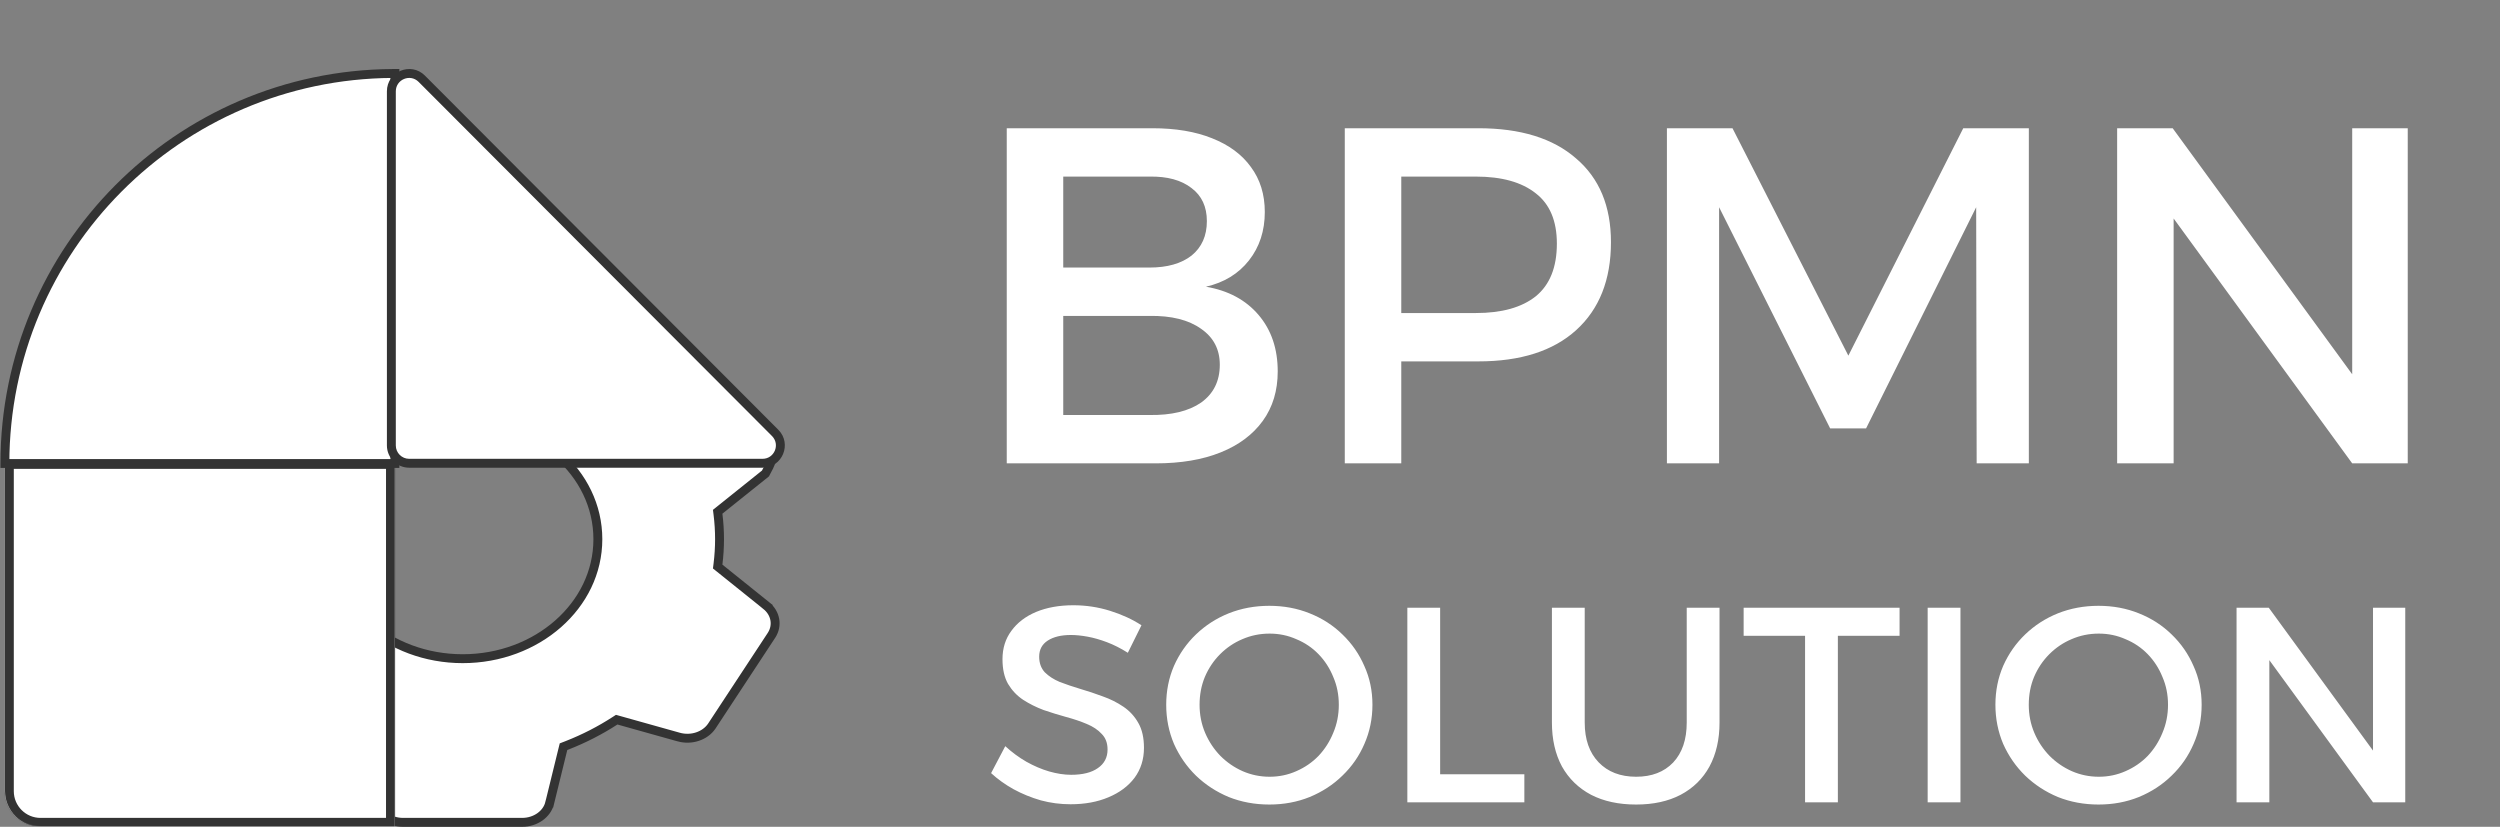
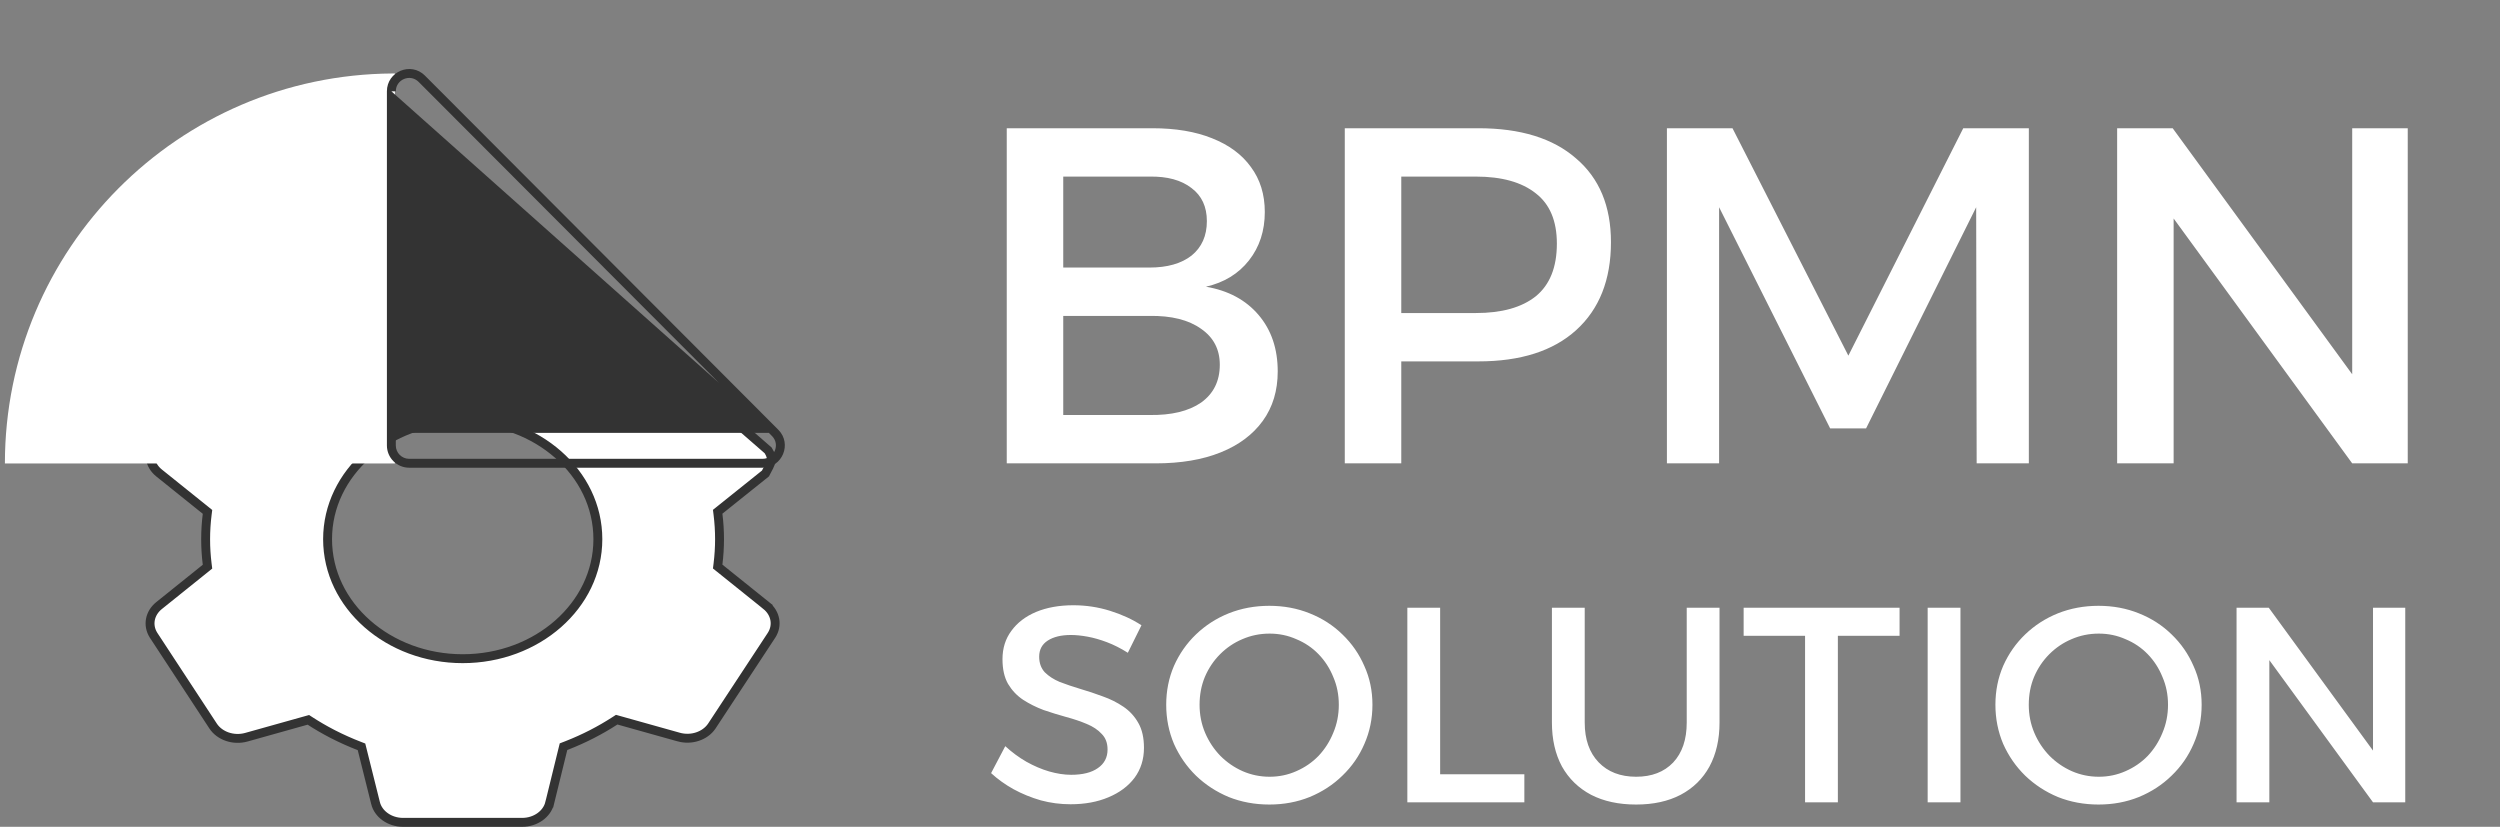
<svg xmlns="http://www.w3.org/2000/svg" width="2552" height="844" viewBox="0 0 2552 844" fill="none">
  <rect x="0" y="0" width="2552" height="844" fill="#808080" stroke="none" />
  <path d="M1176.26 130.903C1200.04 130.903 1220.41 134.324 1237.35 141.166C1254.62 148.008 1267.81 157.782 1276.93 170.489C1286.38 183.195 1291.11 198.508 1291.11 216.427C1291.11 235.65 1285.73 252.103 1274.98 265.787C1264.23 279.471 1249.57 288.431 1231 292.666C1253.8 296.576 1271.72 306.187 1284.75 321.5C1297.79 336.813 1304.3 356.035 1304.3 379.168C1304.3 398.716 1299.25 415.495 1289.15 429.505C1279.05 443.514 1264.72 454.266 1246.15 461.76C1227.58 469.253 1205.42 473 1179.68 473H1027.69V130.903H1176.26ZM1173.33 273.118C1191.57 273.118 1205.91 269.045 1216.33 260.9C1226.76 252.429 1231.97 240.7 1231.97 225.713C1231.97 211.051 1226.76 199.811 1216.33 191.992C1205.91 183.847 1191.57 179.937 1173.33 180.263H1085.36V273.118H1173.33ZM1173.33 423.64C1195.81 423.966 1213.4 419.731 1226.11 410.934C1238.82 401.811 1245.17 388.942 1245.17 372.326C1245.17 356.687 1238.82 344.469 1226.11 335.672C1213.4 326.55 1195.81 322.152 1173.33 322.477H1085.36V423.64H1173.33ZM1509.1 130.903C1552.11 130.903 1585.34 141.166 1608.8 161.692C1632.58 181.892 1644.47 210.4 1644.47 247.216C1644.47 285.661 1632.58 315.635 1608.8 337.139C1585.34 358.316 1552.11 368.905 1509.1 368.905H1405L1430.42 343.492V473H1372.75V130.903H1509.1ZM1506.66 319.545C1533.05 319.545 1553.41 313.843 1567.74 302.44C1582.08 290.711 1589.25 272.792 1589.25 248.682C1589.25 225.55 1582.08 208.445 1567.74 197.368C1553.41 185.964 1533.05 180.263 1506.66 180.263H1405L1430.42 154.85V344.958L1405 319.545H1506.66ZM1701.58 130.903H1768.53L1886.8 363.04L2004.09 130.903H2071.04V473H2017.77L2017.28 211.54L1904.88 437.324H1868.23L1754.85 211.54V473H1701.58V130.903ZM2161.18 130.903H2217.87L2415.79 402.137L2401.13 407.024V130.903H2457.82V473H2401.13L2203.69 202.255L2218.84 197.368V473H2161.18V130.903ZM1151.3 666.359C1144.11 661.82 1137.02 658.226 1130.02 655.578C1123.02 652.93 1116.4 651.039 1110.16 649.904C1103.92 648.769 1098.24 648.201 1093.14 648.201C1083.3 648.201 1075.45 650.093 1069.59 653.876C1063.73 657.659 1060.79 663.144 1060.79 670.331C1060.79 676.762 1062.69 682.058 1066.47 686.22C1070.44 690.192 1075.55 693.502 1081.79 696.15C1088.22 698.609 1095.22 700.973 1102.78 703.243C1110.54 705.513 1118.2 708.066 1125.77 710.903C1133.33 713.551 1140.33 717.05 1146.76 721.401C1153.19 725.751 1158.3 731.331 1162.08 738.14C1165.86 744.76 1167.76 753.177 1167.76 763.391C1167.76 775.118 1164.54 785.332 1158.11 794.033C1151.68 802.544 1142.79 809.164 1131.44 813.893C1120.28 818.622 1107.42 820.986 1092.85 820.986C1082.45 820.986 1072.33 819.662 1062.5 817.014C1052.66 814.177 1043.39 810.394 1034.69 805.665C1026.18 800.937 1018.52 795.451 1011.71 789.21L1026.18 761.689C1032.99 767.931 1040.18 773.227 1047.74 777.577C1055.5 781.927 1063.25 785.237 1071.01 787.507C1078.95 789.777 1086.42 790.912 1093.42 790.912C1105.15 790.912 1114.23 788.642 1120.66 784.103C1127.28 779.563 1130.59 773.227 1130.59 765.093C1130.59 758.473 1128.6 753.177 1124.63 749.205C1120.85 745.044 1115.74 741.639 1109.31 738.991C1103.07 736.343 1096.07 733.979 1088.31 731.898C1080.75 729.818 1073.09 727.453 1065.33 724.805C1057.77 721.968 1050.77 718.469 1044.34 714.308C1038.1 710.147 1032.99 704.756 1029.02 698.136C1025.23 691.516 1023.34 683.099 1023.34 672.885C1023.34 661.725 1026.37 652.079 1032.42 643.946C1038.47 635.623 1046.89 629.192 1057.67 624.653C1068.64 620.113 1081.32 617.843 1095.69 617.843C1108.55 617.843 1121.04 619.735 1133.14 623.518C1145.25 627.301 1155.93 632.219 1165.2 638.271L1151.3 666.359ZM1295.73 618.411C1310.49 618.411 1324.2 620.964 1336.87 626.071C1349.73 631.178 1360.89 638.366 1370.35 647.634C1380 656.902 1387.47 667.683 1392.76 679.978C1398.25 692.083 1400.99 705.229 1400.99 719.415C1400.99 733.601 1398.25 746.935 1392.76 759.419C1387.47 771.714 1380 782.495 1370.35 791.763C1360.89 801.031 1349.73 808.313 1336.87 813.609C1324.2 818.716 1310.49 821.27 1295.73 821.27C1280.98 821.27 1267.17 818.716 1254.31 813.609C1241.64 808.313 1230.48 801.031 1220.83 791.763C1211.37 782.495 1203.9 771.714 1198.42 759.419C1193.12 746.935 1190.47 733.601 1190.47 719.415C1190.47 705.229 1193.12 691.989 1198.42 679.694C1203.9 667.4 1211.37 656.713 1220.83 647.634C1230.48 638.366 1241.64 631.178 1254.31 626.071C1267.17 620.964 1280.98 618.411 1295.73 618.411ZM1296.02 646.783C1286.18 646.783 1276.91 648.674 1268.21 652.457C1259.7 656.051 1252.13 661.158 1245.51 667.778C1238.89 674.398 1233.69 682.153 1229.91 691.043C1226.32 699.744 1224.52 709.201 1224.52 719.415C1224.52 729.629 1226.41 739.18 1230.19 748.07C1233.98 756.96 1239.18 764.81 1245.8 771.619C1252.42 778.239 1259.98 783.441 1268.5 787.224C1277.2 791.006 1286.37 792.898 1296.02 792.898C1305.66 792.898 1314.74 791.006 1323.25 787.224C1331.95 783.441 1339.52 778.239 1345.95 771.619C1352.38 764.81 1357.39 756.96 1360.99 748.07C1364.77 739.18 1366.66 729.629 1366.66 719.415C1366.66 709.201 1364.77 699.744 1360.99 691.043C1357.39 682.153 1352.38 674.398 1345.95 667.778C1339.52 661.158 1331.95 656.051 1323.25 652.457C1314.74 648.674 1305.66 646.783 1296.02 646.783ZM1436.62 620.397H1470.1V790.344H1556.06V819H1436.62V620.397ZM1617.68 737.573C1617.68 754.785 1622.41 768.309 1631.87 778.145C1641.33 787.98 1654.09 792.898 1670.17 792.898C1686.06 792.898 1698.64 788.075 1707.91 778.428C1717.17 768.593 1721.81 754.974 1721.81 737.573V620.397H1755.29V737.573C1755.29 754.785 1751.88 769.728 1745.07 782.4C1738.26 794.884 1728.43 804.53 1715.57 811.34C1702.89 817.96 1687.76 821.27 1670.17 821.27C1652.39 821.27 1637.07 817.96 1624.21 811.34C1611.35 804.53 1601.42 794.884 1594.42 782.4C1587.61 769.728 1584.2 754.785 1584.2 737.573V620.397H1617.68V737.573ZM1779.91 620.397H1939.08V649.052H1876.09V819H1842.61V649.052H1779.91V620.397ZM1967.76 620.397H2001.24V819H1967.76V620.397ZM2142.18 618.411C2156.93 618.411 2170.65 620.964 2183.32 626.071C2196.18 631.178 2207.34 638.366 2216.8 647.634C2226.44 656.902 2233.91 667.683 2239.21 679.978C2244.7 692.083 2247.44 705.229 2247.44 719.415C2247.44 733.601 2244.7 746.935 2239.21 759.419C2233.91 771.714 2226.44 782.495 2216.8 791.763C2207.34 801.031 2196.18 808.313 2183.32 813.609C2170.65 818.716 2156.93 821.27 2142.18 821.27C2127.43 821.27 2113.62 818.716 2100.76 813.609C2088.08 808.313 2076.92 801.031 2067.28 791.763C2057.82 782.495 2050.35 771.714 2044.86 759.419C2039.57 746.935 2036.92 733.601 2036.92 719.415C2036.92 705.229 2039.57 691.989 2044.86 679.694C2050.35 667.4 2057.82 656.713 2067.28 647.634C2076.92 638.366 2088.08 631.178 2100.76 626.071C2113.62 620.964 2127.43 618.411 2142.18 618.411ZM2142.46 646.783C2132.63 646.783 2123.36 648.674 2114.66 652.457C2106.15 656.051 2098.58 661.158 2091.96 667.778C2085.34 674.398 2080.14 682.153 2076.36 691.043C2072.76 699.744 2070.97 709.201 2070.97 719.415C2070.97 729.629 2072.86 739.18 2076.64 748.07C2080.42 756.96 2085.62 764.81 2092.24 771.619C2098.86 778.239 2106.43 783.441 2114.94 787.224C2123.64 791.006 2132.82 792.898 2142.46 792.898C2152.11 792.898 2161.19 791.006 2169.7 787.224C2178.4 783.441 2185.97 778.239 2192.4 771.619C2198.83 764.81 2203.84 756.96 2207.43 748.07C2211.22 739.18 2213.11 729.629 2213.11 719.415C2213.11 709.201 2211.22 699.744 2207.43 691.043C2203.84 682.153 2198.83 674.398 2192.4 667.778C2185.97 661.158 2178.4 656.051 2169.7 652.457C2161.19 648.674 2152.11 646.783 2142.46 646.783ZM2283.07 620.397H2315.98L2430.88 777.861L2422.37 780.698V620.397H2455.28V819H2422.37L2307.75 661.82L2316.54 658.983V819H2283.07V620.397Z" fill="white" />
  <path d="M411.514 261.344L410.862 261.351C397.421 261.619 386.432 269.796 383.505 280.479L383.369 280.998L383.368 281.002L369.627 336.287L369.059 338.577L366.857 339.429C358.216 342.775 349.789 346.528 341.614 350.67L339.982 351.503L339.972 351.509L339.96 351.515C331.854 355.634 324.023 360.151 316.498 365.043L314.774 366.164L312.794 365.609L251.492 348.434L251.493 348.433C238.454 344.784 224.597 349.59 217.846 359.38L217.53 359.85L156.842 452.4V452.401C150.431 462.297 152.501 474.826 162.324 482.774L209.838 520.932L211.816 522.521L211.502 525.039C209.388 541.955 209.388 559.022 211.502 575.938L211.816 578.456L209.838 580.045L162.324 618.202V618.203C152.654 626.028 150.498 638.29 156.548 648.11L156.843 648.576L217.529 741.127C224.157 751.231 238.248 756.249 251.494 752.543H251.495L312.794 735.368L314.771 734.814L316.493 735.931C323.643 740.566 331.054 744.88 338.704 748.854L340.237 749.644C348.841 754.031 357.716 757.996 366.823 761.519L369.021 762.369L369.593 764.656L383.367 819.824L383.368 819.827C386.131 830.927 397.568 839.447 411.514 839.457H532.913C546.871 839.457 558.322 830.936 561.087 819.827H561.088L574.658 764.527L575.224 762.224L577.437 761.37L579.104 760.721C596.313 753.957 612.637 745.586 627.795 735.755L629.518 734.638L631.495 735.191L692.764 752.367L692.766 752.368C705.813 756.032 719.687 751.223 726.441 741.423L726.758 740.952L726.762 740.946L787.583 648.454C793.991 638.559 791.918 626.033 782.098 618.085L782.099 618.084L734.584 579.928L732.605 578.339L732.92 575.82C735.034 558.905 735.034 541.838 732.92 524.922L732.604 522.4L734.588 520.812L781.386 483.316C782.861 480.532 784.076 478.318 785.09 476.217C786.18 473.957 786.851 472.183 787.16 470.571C787.687 467.831 787.328 464.818 784.158 459.775L688.554 376.577L688.08 376.165L687.735 375.64C686.238 373.355 682.908 370.171 678.075 366.637C673.352 363.183 667.554 359.653 661.517 356.602C655.468 353.545 649.302 351.029 643.843 349.535C640.235 348.547 637.211 348.087 634.845 348.066L634.946 361.139L635.013 369.608L627.919 364.98C619.929 359.769 611.61 354.955 603 350.564L602.999 350.565C594.717 346.454 586.191 342.729 577.457 339.409L575.229 338.562L574.659 336.248L561.053 280.998C558.345 270.063 547.219 261.624 533.562 261.351L532.909 261.344H411.514ZM472.345 428.415C547.973 428.415 610.299 482.502 610.299 550.4C610.299 618.297 547.973 672.386 472.345 672.386C396.714 672.386 334.39 618.297 334.39 550.4C334.39 482.503 396.714 428.415 472.345 428.415Z" fill="white" stroke="#333333" stroke-width="9.09" />
  <mask id="path-3-inside-1_24_138" fill="white">
    <path d="M403.135 473.137H5V807.643C5 827.723 21.279 844.002 41.359 844.002H403.135V473.137Z" />
  </mask>
-   <path d="M403.135 473.137H5V807.643C5 827.723 21.279 844.002 41.359 844.002H403.135V473.137Z" fill="white" />
-   <path d="M412.225 467.683H-4.09L14.09 478.591H394.045L412.225 467.683ZM-4.09 807.643C-4.09 832.743 16.259 853.092 41.359 853.092H412.225L394.045 834.912H41.359C26.299 834.912 14.09 822.703 14.09 807.643L-4.09 807.643ZM412.225 853.092V467.683L394.045 478.591V834.912L412.225 853.092ZM-4.09 467.683V807.643C-4.09 832.743 16.259 853.092 41.359 853.092L41.359 834.912C26.299 834.912 14.09 822.703 14.09 807.643V478.591L-4.09 467.683Z" fill="#333333" mask="url(#path-3-inside-1_24_138)" />
  <path d="M400.56 75.01C181.861 76.395 5 254.112 5 473.137H403.135V75.002L400.56 75.01Z" fill="white" />
-   <path d="M400.56 75.01L400.531 70.465L400.538 70.465L400.546 70.465L400.56 75.01ZM5 473.137V477.682H0.455V473.137H5ZM403.135 473.137H407.68V477.682H403.135V473.137ZM403.135 75.002L403.121 70.457L407.68 70.443V75.002H403.135ZM400.56 75.01L400.588 79.555C184.387 80.924 9.545 256.612 9.545 473.137H5H0.455C0.455 251.612 179.335 71.866 400.531 70.465L400.56 75.01ZM5 473.137V468.592H403.135V473.137V477.682H5V473.137ZM403.135 473.137H398.59V75.002H403.135H407.68V473.137H403.135ZM403.135 75.002L403.149 79.547L400.573 79.555L400.56 75.01L400.546 70.465L403.121 70.457L403.135 75.002Z" fill="#333333" />
-   <path d="M399.498 454.721C399.498 464.762 407.637 472.901 417.678 472.901H778.389C794.576 472.901 802.692 453.339 791.258 441.88L430.547 80.375C419.1 68.903 399.498 77.01 399.498 93.216V454.721Z" fill="white" />
-   <path d="M430.547 80.375L433.764 77.165L430.547 80.375ZM791.258 441.88L794.476 438.67L791.258 441.88ZM417.678 472.901V468.356H778.389V472.901V477.446H417.678V472.901ZM791.258 441.88L788.041 445.091L427.329 83.585L430.547 80.375L433.764 77.165L794.476 438.67L791.258 441.88ZM399.498 93.216H404.043V454.721H399.498H394.953V93.216H399.498ZM430.547 80.375L427.329 83.585C418.744 74.981 404.043 81.062 404.043 93.216H399.498H394.953C394.953 72.959 419.456 62.825 433.764 77.165L430.547 80.375ZM778.389 472.901V468.356C790.529 468.356 796.616 453.684 788.041 445.091L791.258 441.88L794.476 438.67C808.767 452.993 798.623 477.446 778.389 477.446V472.901ZM417.678 472.901V477.446C405.127 477.446 394.953 467.272 394.953 454.721H399.498H404.043C404.043 462.251 410.147 468.356 417.678 468.356V472.901Z" fill="#333333" />
+   <path d="M430.547 80.375L433.764 77.165L430.547 80.375ZM791.258 441.88L794.476 438.67L791.258 441.88ZM417.678 472.901V468.356H778.389V472.901V477.446H417.678V472.901ZM791.258 441.88L788.041 445.091L427.329 83.585L430.547 80.375L433.764 77.165L794.476 438.67L791.258 441.88ZH404.043V454.721H399.498H394.953V93.216H399.498ZM430.547 80.375L427.329 83.585C418.744 74.981 404.043 81.062 404.043 93.216H399.498H394.953C394.953 72.959 419.456 62.825 433.764 77.165L430.547 80.375ZM778.389 472.901V468.356C790.529 468.356 796.616 453.684 788.041 445.091L791.258 441.88L794.476 438.67C808.767 452.993 798.623 477.446 778.389 477.446V472.901ZM417.678 472.901V477.446C405.127 477.446 394.953 467.272 394.953 454.721H399.498H404.043C404.043 462.251 410.147 468.356 417.678 468.356V472.901Z" fill="#333333" />
</svg>